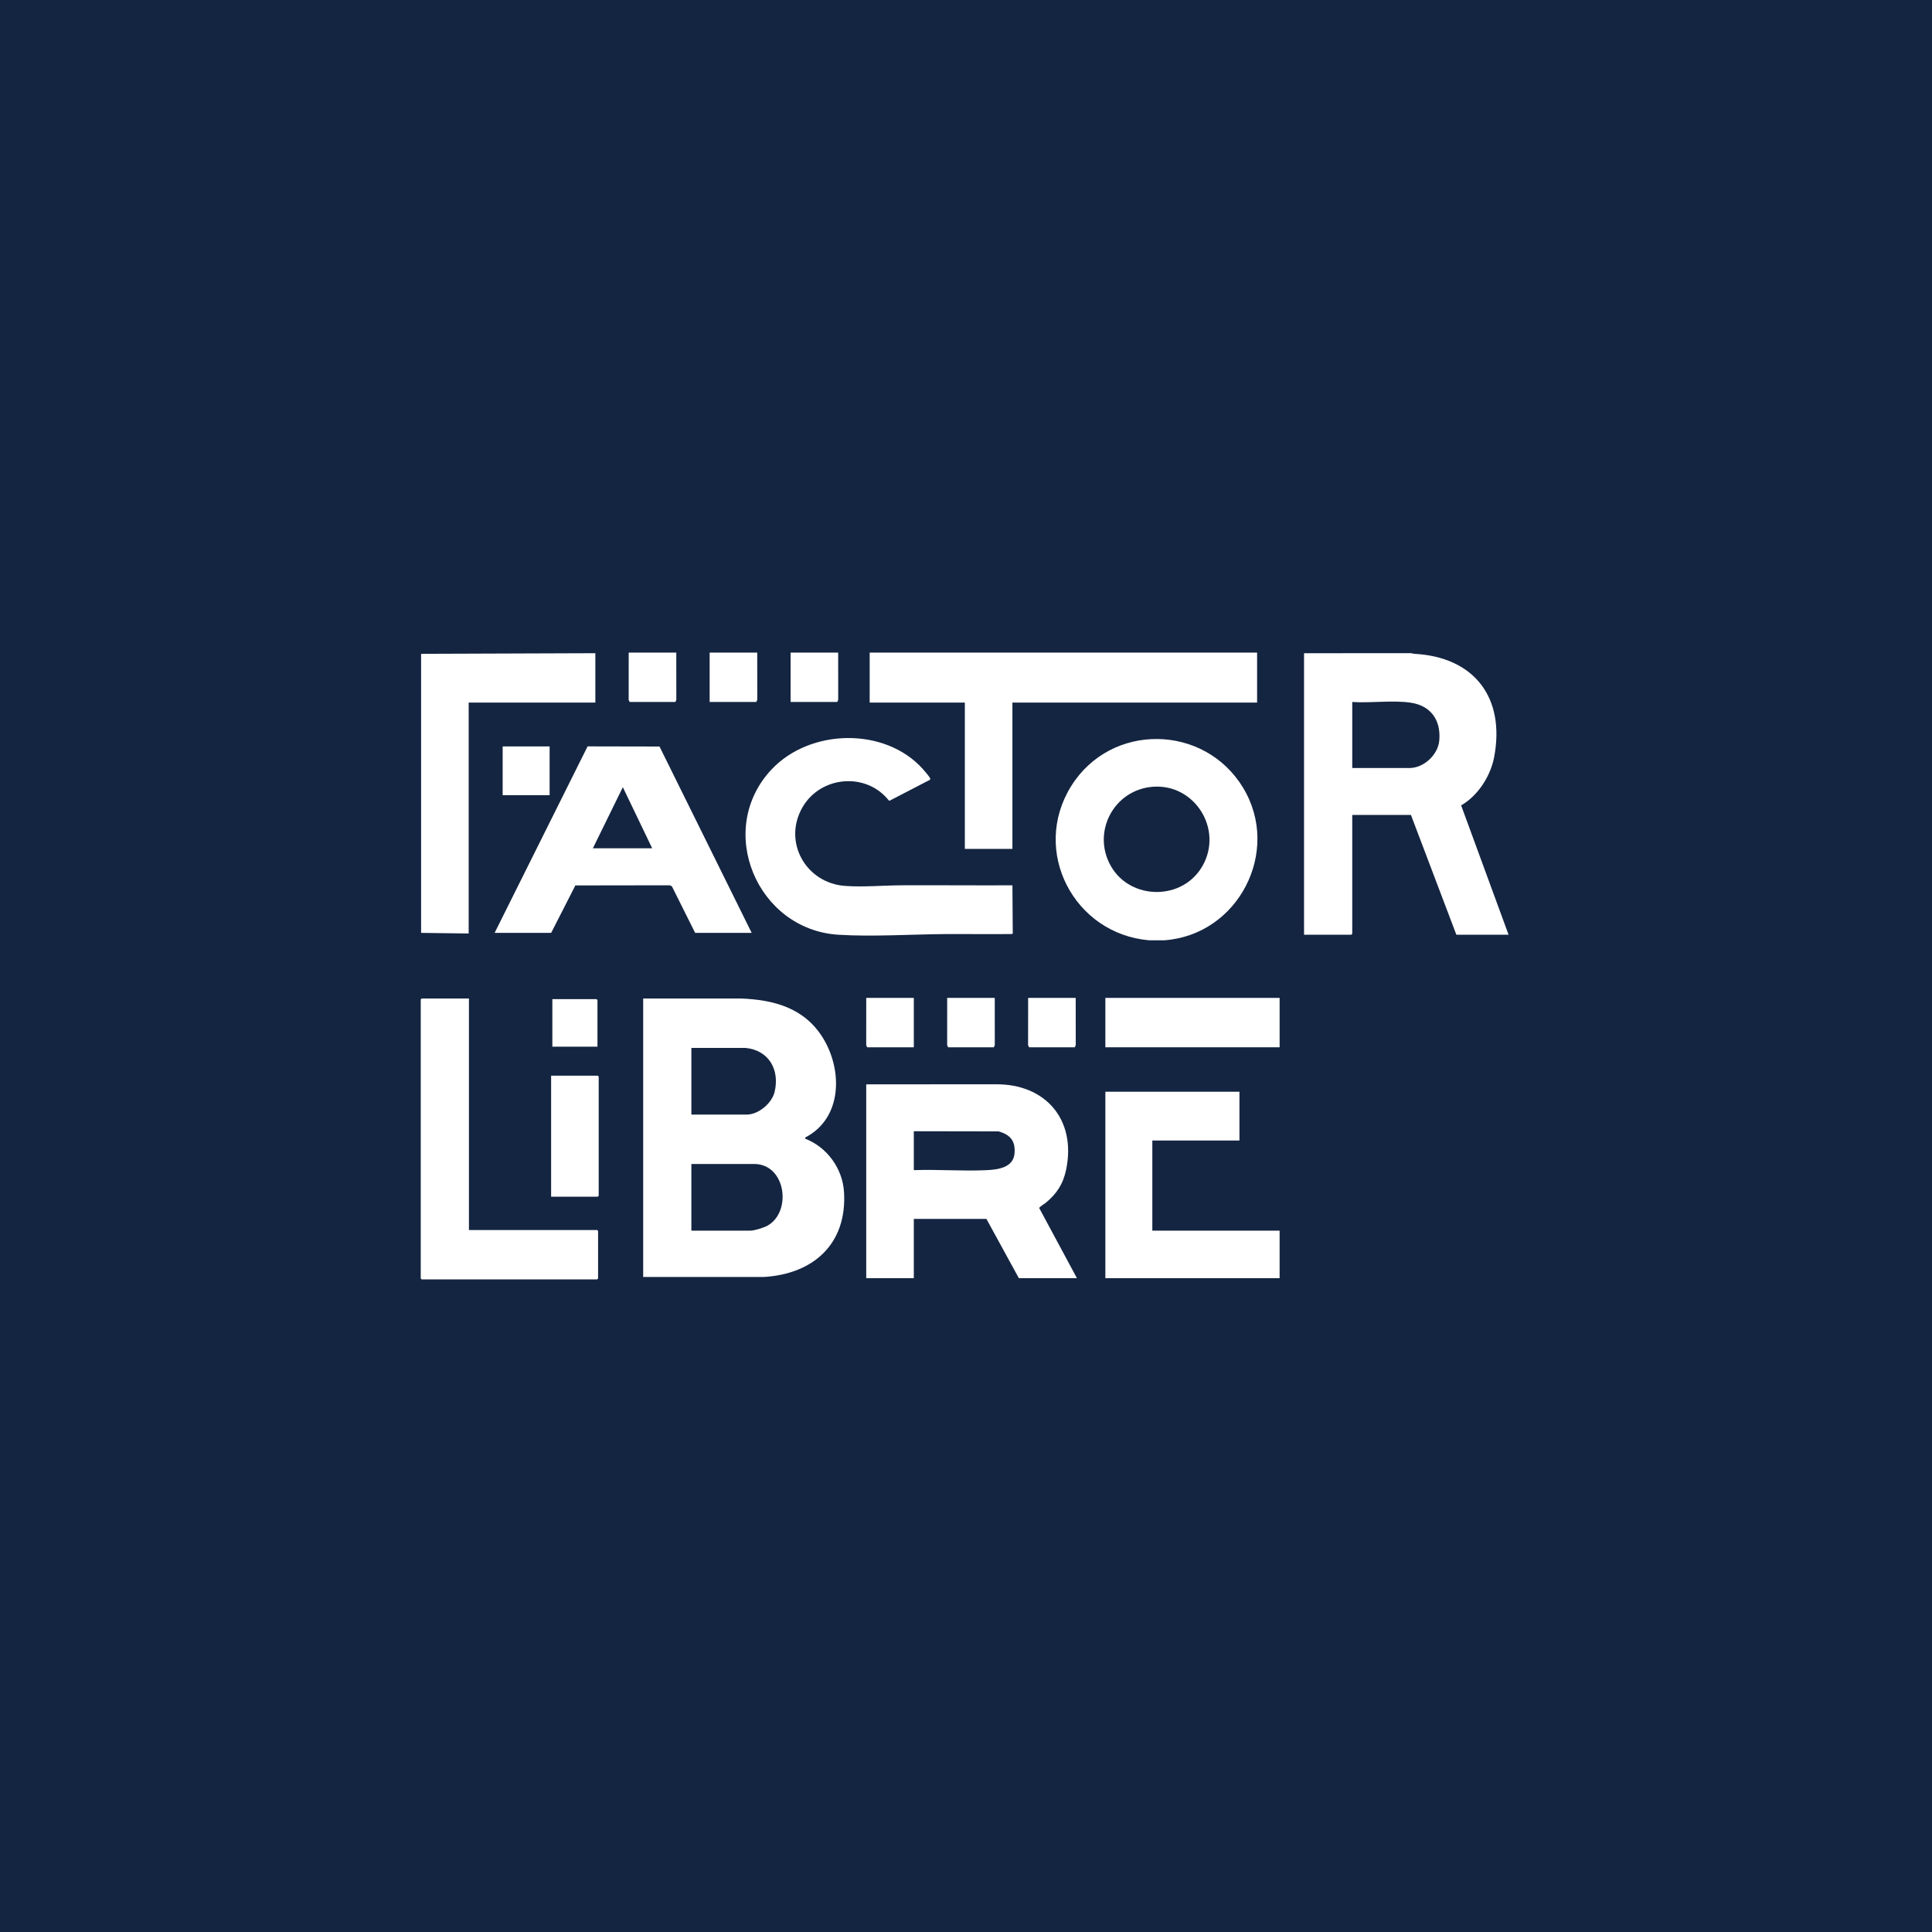
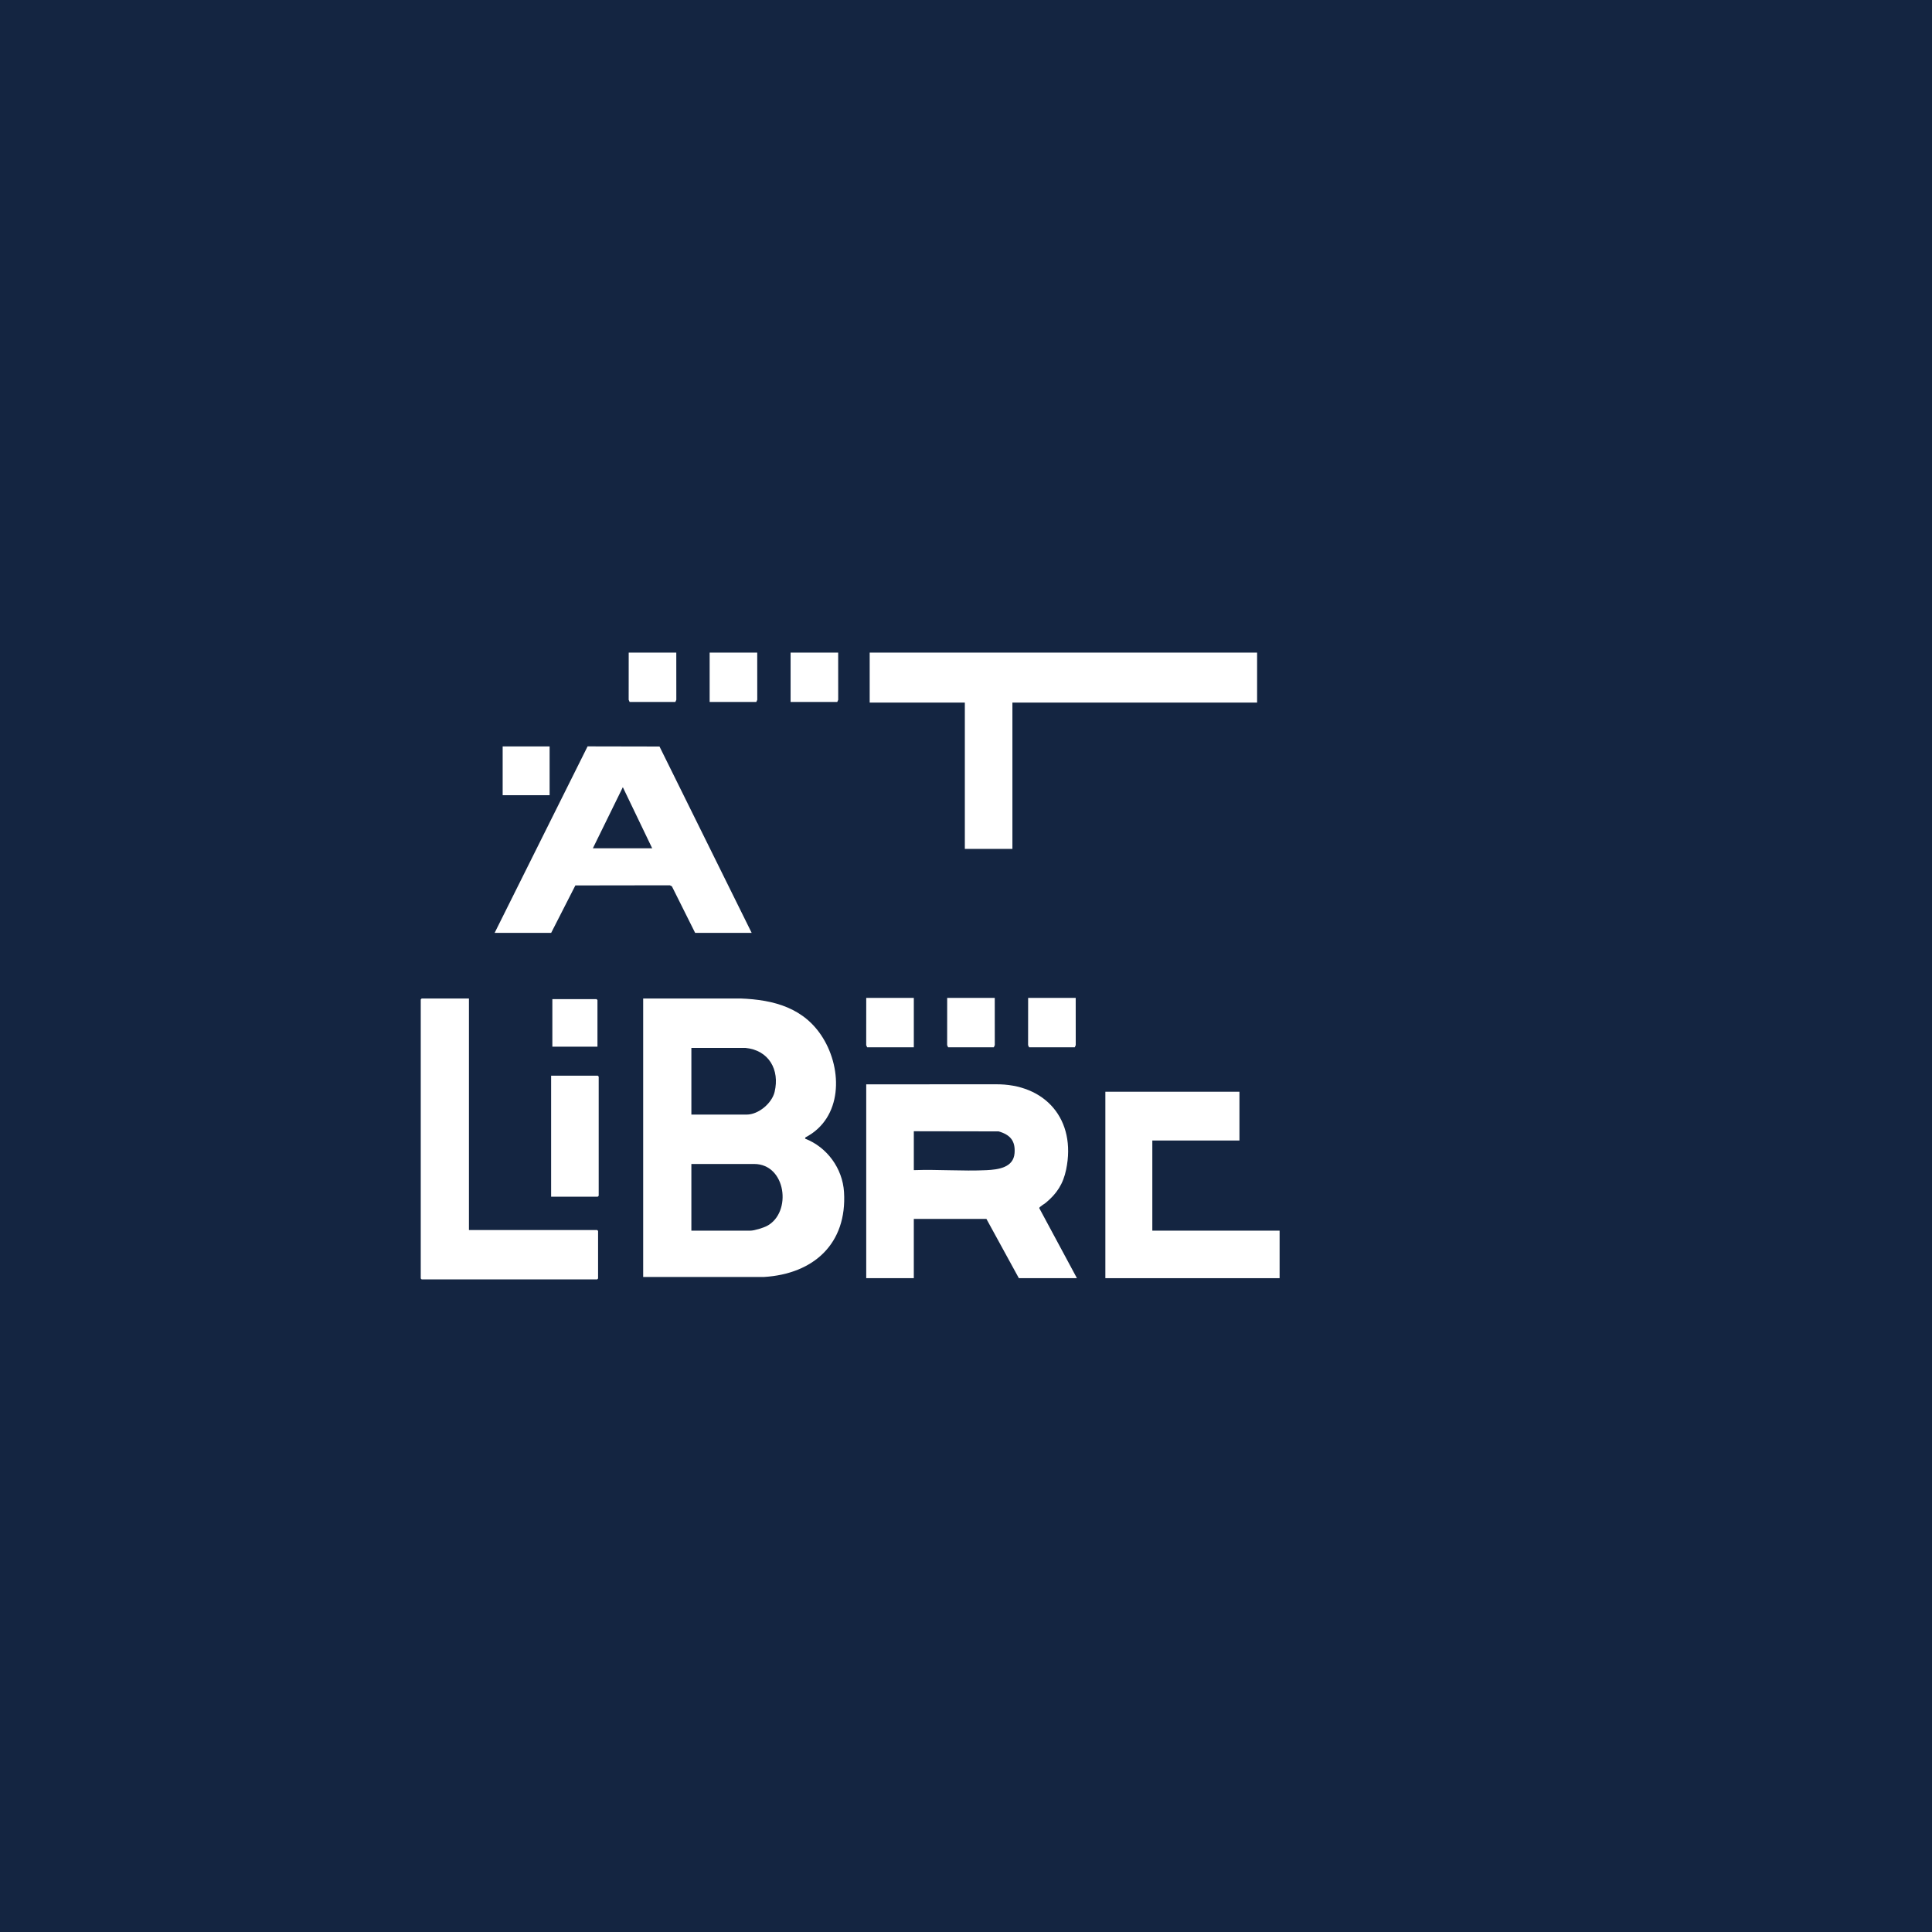
<svg xmlns="http://www.w3.org/2000/svg" width="225" height="225" viewBox="0 0 225 225" fill="none">
  <rect width="225" height="225" fill="#142541" />
  <g clip-path="url(#clip0_1687_50715)">
    <path d="M146.401 76V81.824H117.905V98.864H112.365V81.824H101.283V76H146.401Z" fill="white" />
-     <path d="M135.607 109.504H133.808C125.075 108.749 120.044 99.125 124.74 91.564C129.357 84.129 140.259 84.272 144.777 91.751C149.245 99.148 144.218 108.882 135.608 109.504H135.607ZM134.298 91.623C129.734 91.941 127.102 96.9 129.382 100.878C131.661 104.856 137.739 104.926 140.055 100.826C142.454 96.581 139.16 91.284 134.298 91.623V91.623Z" fill="white" />
-     <path d="M49.041 76.144L69.334 76.072V81.824H54.582V108.714L49.041 108.642V76.144Z" fill="white" />
    <path d="M149.022 148.856H128.73V127.143H144.345V132.823H134.199V143.321H149.022V148.856Z" fill="white" />
-     <path d="M149.023 116.215H128.73V121.966H149.023V116.215Z" fill="white" />
    <path d="M88.186 76L88.191 81.504L88.079 81.752H82.645V76H88.186Z" fill="white" />
    <path d="M97.613 76L97.617 81.504L97.505 81.752H92.072V76H97.613Z" fill="white" />
    <path d="M106.423 116.215V121.966H100.99L100.878 121.719L100.882 116.215H106.423Z" fill="white" />
    <path d="M78.76 76L78.764 81.504L78.652 81.752H73.327L73.215 81.504L73.219 76H78.76Z" fill="white" />
    <path d="M115.849 116.215L115.853 121.719L115.741 121.966H110.416L110.305 121.719L110.309 116.215H115.849Z" fill="white" />
    <path d="M125.276 116.215L125.28 121.719L125.168 121.966H119.843L119.731 121.719L119.736 116.215H125.276Z" fill="white" />
    <path d="M74.905 116.286L86.241 116.283C90.15 116.429 93.675 117.386 95.831 120.866C98.149 124.609 98.112 130.219 93.803 132.458L93.758 132.606C96.318 133.593 98.125 136.074 98.294 138.823C98.664 144.828 94.764 148.364 88.975 148.716L74.904 148.713V116.287L74.905 116.286ZM86.814 122.039H80.518V129.804H86.959C88.34 129.804 89.897 128.481 90.212 127.159C90.826 124.579 89.538 122.301 86.815 122.039H86.814ZM80.518 143.321H87.39C87.856 143.321 88.921 142.988 89.346 142.759C92.25 141.188 91.557 135.556 87.821 135.556H80.517V143.321H80.518Z" fill="white" />
-     <path d="M175.688 108.857H169.607L164.318 94.909H157.482V108.75L157.374 108.857H151.869V76.072L164.285 76.069C164.433 76.063 164.57 76.135 164.715 76.143C171.693 76.517 175.318 81.246 174.01 88.164C173.592 90.375 172.131 92.666 170.163 93.792L175.688 108.857ZM157.483 89.445H164.138C165.815 89.445 167.473 87.906 167.619 86.236C167.826 83.879 166.64 82.175 164.274 81.832C162.135 81.522 159.66 81.898 157.483 81.752V89.445Z" fill="white" />
    <path d="M125.42 148.856H118.656L114.878 141.954H106.422V148.856H100.881V126.281L115.888 126.277C121.754 126.188 125.37 130.398 124.163 136.205C123.814 137.882 123.085 139.003 121.783 140.083C121.632 140.209 121.033 140.554 121.029 140.692L125.419 148.856H125.42ZM106.423 136.274C109.214 136.172 112.101 136.409 114.881 136.277C116.243 136.212 118.026 135.986 118.155 134.3C118.266 132.864 117.65 132.15 116.3 131.761L106.423 131.744V136.274V136.274Z" fill="white" />
    <path d="M57.604 108.642L68.431 86.923L76.806 86.94L87.539 108.641H80.955L78.249 103.22L78.009 103.101L67.007 103.117L64.189 108.641H57.605L57.604 108.642ZM75.954 98.792L72.535 91.675L69.045 98.792H75.953H75.954Z" fill="white" />
-     <path d="M117.906 103.106L117.946 108.718L117.859 108.776C115.248 108.812 112.635 108.763 110.023 108.783C106.032 108.813 101.605 109.105 97.646 108.86C88.136 108.272 83.247 96.6 89.876 89.588C94.358 84.846 103.051 84.646 107.47 89.555C107.633 89.736 108.223 90.428 108.299 90.597C108.334 90.676 108.367 90.735 108.303 90.813L103.608 93.247L103.514 93.224C100.872 89.886 95.562 90.353 93.454 94.024C91.132 98.066 93.866 102.862 98.442 103.176C100.621 103.326 102.883 103.111 105.058 103.101C109.34 103.082 113.625 103.124 117.906 103.104L117.906 103.106Z" fill="white" />
    <path d="M54.613 116.286V143.248H69.544L69.652 143.357V148.892L69.544 149H49.108L49 148.892V116.395L49.108 116.286H54.613Z" fill="white" />
    <path d="M64.183 139.366V125.274H69.616L69.724 125.382V139.258L69.616 139.366H64.183Z" fill="white" />
    <path d="M64.008 86.928H58.54V92.609H64.008V86.928Z" fill="white" />
    <path d="M69.58 121.894H64.327V116.359H69.472L69.58 116.466V121.894Z" fill="white" />
  </g>
  <defs>
    <clipPath id="clip0_1687_50715">
      <rect width="126.688" height="73" fill="white" transform="translate(49 76)" />
    </clipPath>
  </defs>
</svg>